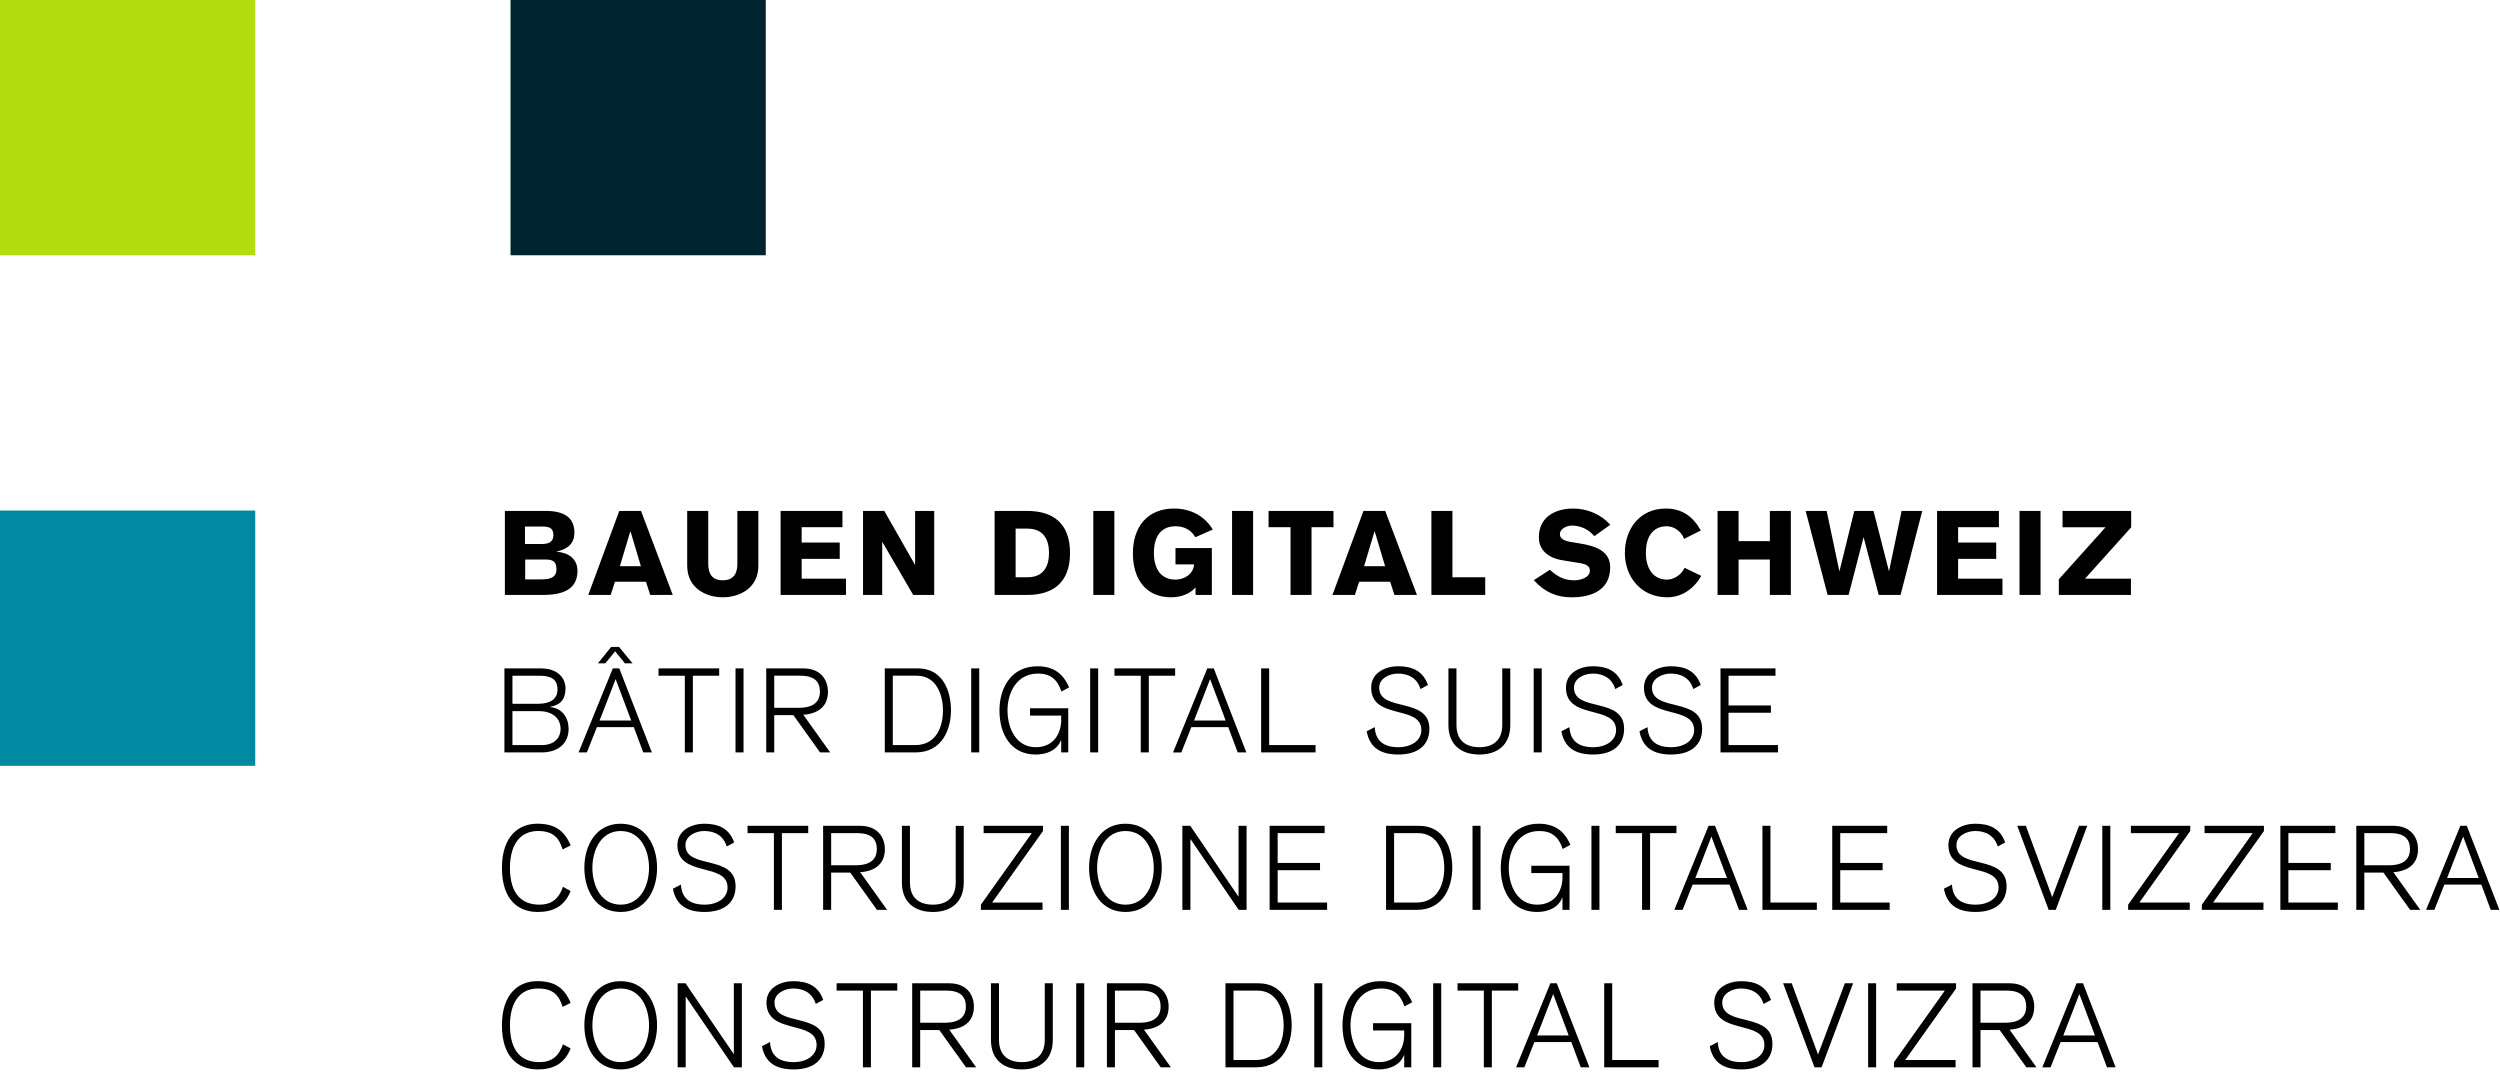
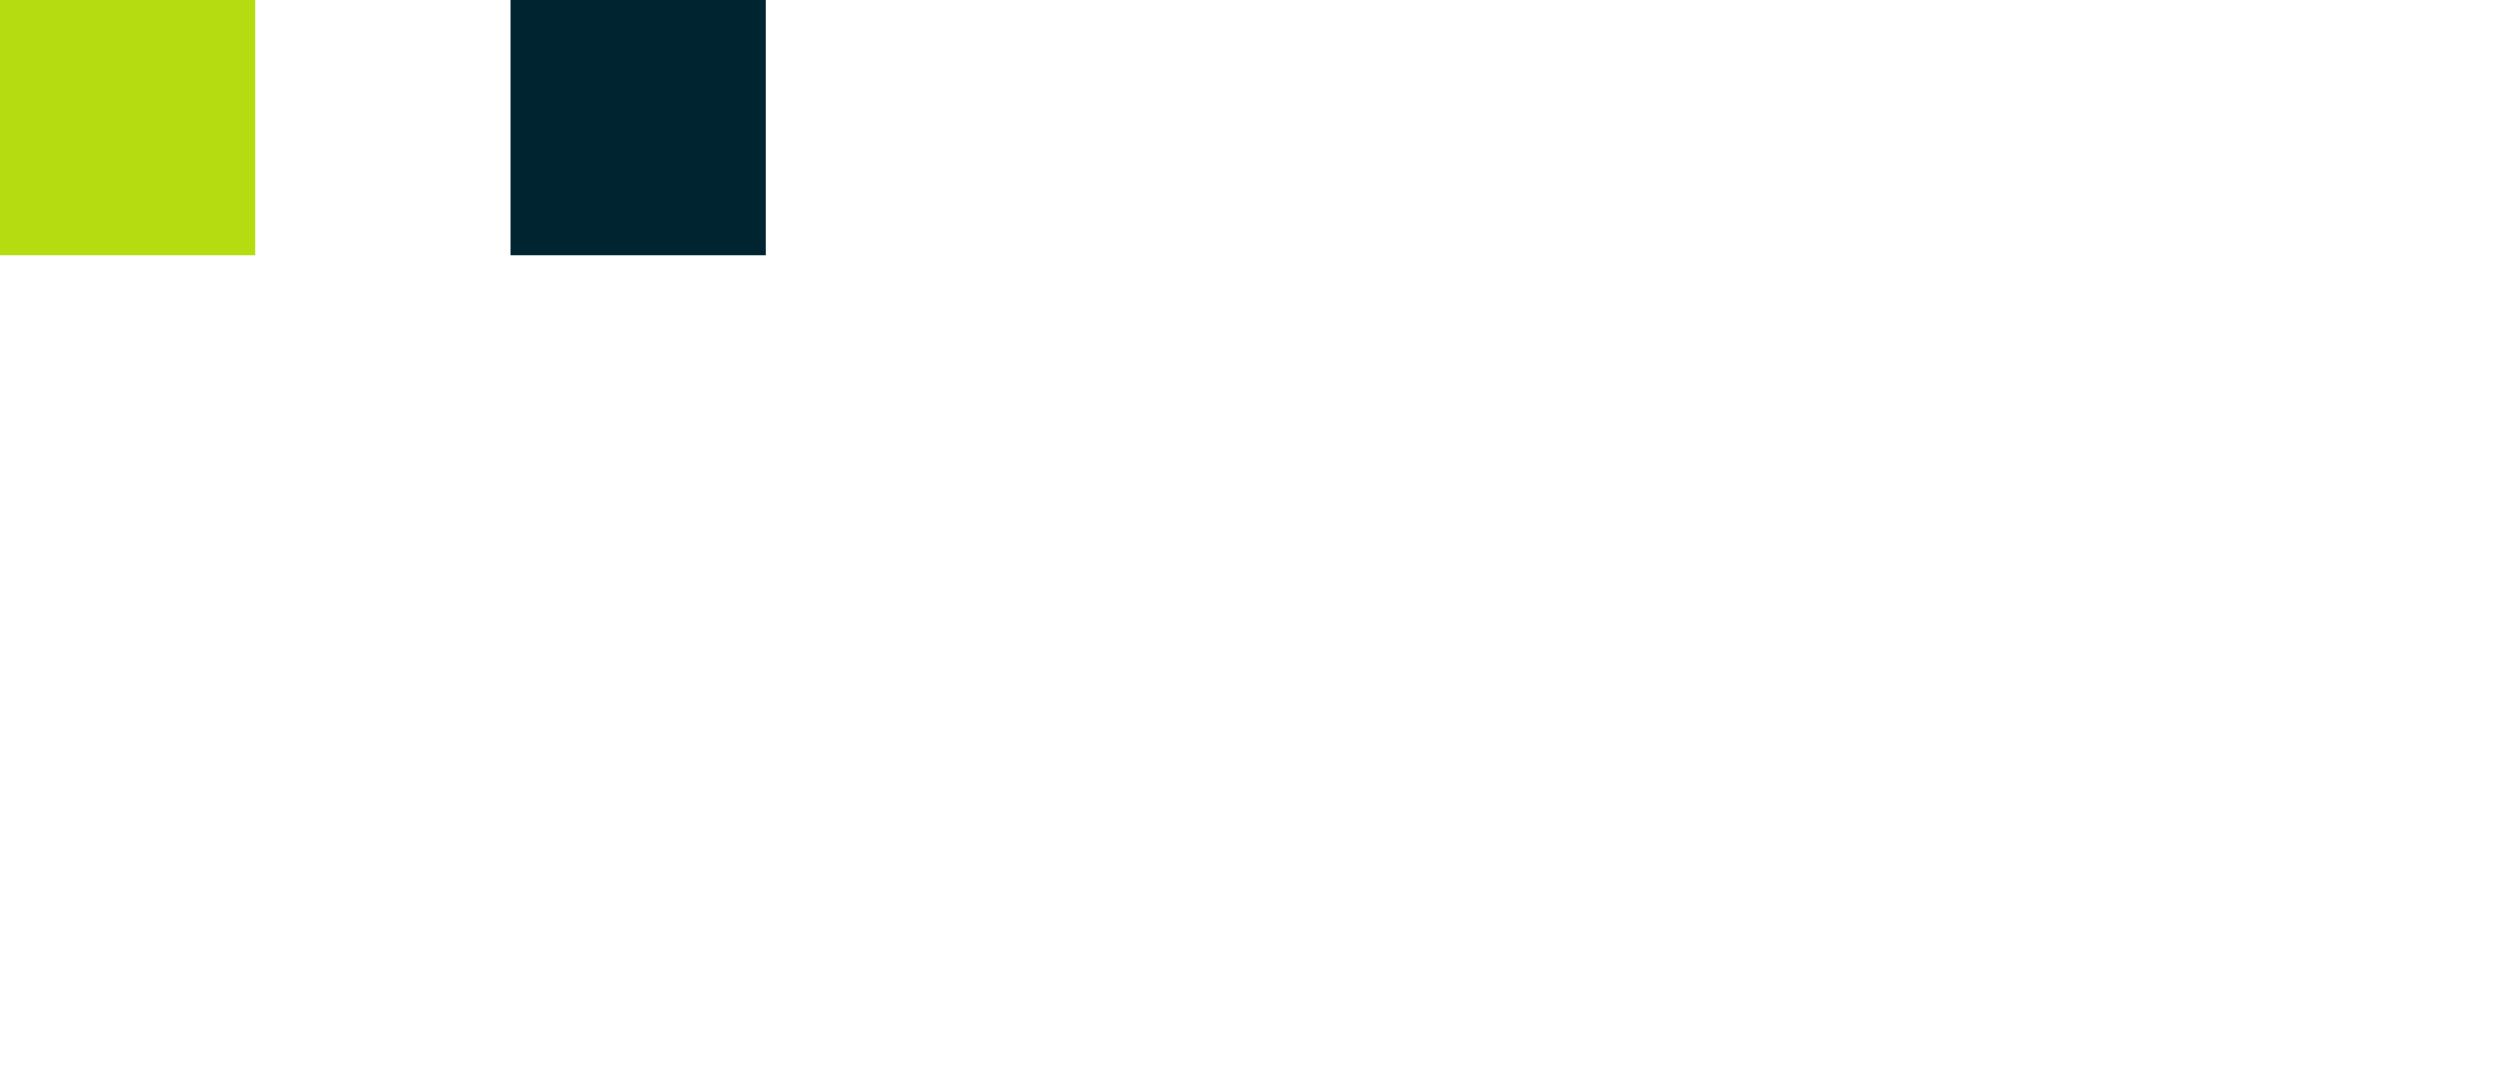
<svg xmlns="http://www.w3.org/2000/svg" width="1094.173" height="470.551" viewBox="-389.764 -167.244 1094.173 470.551" enable-background="new -389.764 -167.244 1094.173 470.551">
  <path fill="#002531" d="M-166.323-167.244h111.72v111.72h-111.72v-111.72z" />
  <path fill="#B5DC10" d="M-389.764-167.244h111.708v111.72h-111.708v-111.72z" />
-   <path fill="#0189A2" d="M-389.764 56.194h111.708v111.73h-111.708V56.193z" />
-   <path d="M-168.79 56.37h17.98c7.438 0 12.443 2.585 12.443 9.452 0 4.708-2.682 7.175-7.695 8.32v.104c5.014.36 9.035 2.993 9.035 8.407 0 7.604-5.684 10.487-15.025 10.487h-16.74V56.37h.002zm8.78 14.467h7.652c2.932 0 4.804-1.135 4.804-3.832 0-3.09-1.77-3.815-4.804-3.815h-7.653v7.647zm.102 15.49h7.497c4.853 0 6.19-1.915 6.19-4.288 0-3.05-1.133-4.393-4.54-4.393h-9.142v8.674l-.006.008zM-118.72 56.37h9.505l13.895 36.776h-9.863l-1.863-5.782h-13.583l-1.855 5.782h-9.817l13.583-36.775zm9.452 24.183l-4.538-15.198h-.104l-4.552 15.198h9.194zM-57.848 80.34c0 10.065-8.52 13.837-15.593 13.837-7.026 0-15.558-3.77-15.558-13.843v-23.97h9.208v23.2c0 4.125 1.592 7.173 6.35 7.173 4.803 0 6.4-3.048 6.4-7.174V56.365h9.19v23.97l.002.006zM-48.118 93.14V56.37h27.064v7.137H-38.91v6.71h16.673v7.124H-38.91v8.682h19.41v7.118H-48.12zM-12.038 56.37h9.3l13.38 23.5h.104v-23.5h8.37v36.776H9.92L-3.562 70.012h-.095v23.135h-8.38V56.37zM45.55 56.37h14.255c11.2 0 18.75 5.32 18.75 18.393 0 13.072-7.547 18.377-18.75 18.377H45.55V56.37zm9.188 29.03h5.264c6.88 0 9.357-4.704 9.357-10.637 0-5.938-2.478-10.64-9.408-10.64h-5.21V85.4h-.004zM88.75 56.37h9.2v36.776h-9.205V56.37h.004zM133.39 67.885c-1.816-3.147-4.805-4.797-8.674-4.797-5.632 0-9.453 3.607-9.453 11.675 0 7.12 3.207 11.675 9.453 11.675 3.352 0 7.745-1.97 8.155-6.67h-8.154v-7.14h15.908V93.14h-7.13v-3.307c-2.38 2.748-6.2 4.344-10.698 4.344-11.1 0-16.73-8.047-16.73-19.257 0-11.222 6.043-19.59 18.03-19.59 7.228 0 13.325 3.21 16.94 9.207l-7.643 3.344-.004.005zM149.475 56.37h9.206v36.776h-9.205V56.37zM165.45 56.37h28.407v7.137h-9.607v29.64h-9.192V63.504h-9.607V56.37zM206.997 56.37h9.506l13.89 36.776h-9.86l-1.86-5.782h-13.584l-1.855 5.782h-9.82l13.582-36.775zm9.458 24.183l-4.54-15.198h-.104l-4.554 15.198h9.2zM236.72 56.37h9.2V85.4h14.353v7.746H236.72V56.37zM288.564 82.15c3.198 2.883 6.246 4.595 10.638 4.595 2.435 0 6.874-1.037 6.874-4.234 0-1.868-1.398-2.795-4.126-3.26l-7.65-1.247c-6.82-1.07-10.55-4.698-10.55-10.12 0-8.882 7.188-12.55 15.043-12.55 6.09 0 12.083 2.484 16.21 7.084l-6.963 5.005c-2.428-2.936-5.994-4.647-9.867-4.647-2.12 0-5.217 1.34-5.217 3.723 0 1.957 1.596 2.945 5.114 3.512l3.512.572c7.337 1.18 13.38 3.452 13.38 10.482 0 11.06-9.97 13.12-16.844 13.12-6.24 0-11.564-2.012-16.577-7.5l7.018-4.535h.006zM347.316 68.61c-1.29-3.408-4.446-5.525-7.644-5.525-5.066 0-9.097 3.41-9.097 11.672 0 5.38 2.175 11.682 9.41 11.682 2.475 0 6.096-1.87 7.54-5.17l7.284 3.52c-3.158 5.727-8.64 9.39-14.825 9.39-11.735 0-18.596-9.09-18.596-19.415 0-10.335 6.395-19.432 17.865-19.432 7.228 0 11.974 3.525 15.39 9.607l-7.33 3.67zM361.956 56.37h9.2V69.6h13.69V56.37h9.186v36.776h-9.185v-15.49h-13.692v15.49h-9.2V56.372zM400.51 56.37h9.205l5.523 26.24h.116l6.45-26.24h8.414l6.717 26.24h.11l5.46-26.24h9.043l-9.5 36.776h-9.56l-6.565-25.153h-.09l-6.512 25.146h-9.197l-9.614-36.773v.004zM458.034 93.14V56.37h27.064v7.137H467.24v6.71h16.672v7.124h-16.68v8.682h19.42v7.118h-28.618zM494.113 56.37h9.205v36.776h-9.205V56.37zM542.88 86.022v7.118h-31.557v-6.853L531.78 63.51h-18.84v-7.136h30.044v7.184L522.786 86.02h20.095v.002zM-168.993 125.29h15.796c9.72 0 10.95 6.56 10.95 8.627 0 4.794-2.062 7.33-6.717 8.203v.116c5.426.51 8.06 4.745 8.06 9.594 0 5.325-3.51 10.235-11.926 10.235h-16.163V125.29zm3.505 15.487h11.26c5.373 0 8.47-2.154 8.47-6.19 0-4.556-2.688-6.097-8.162-6.097h-11.565v12.28l-.003.007zm0 18.084h12.714c5.99 0 8.36-3.518 8.36-7.03 0-4.65-3.408-7.848-9.61-7.848h-11.46v14.88h-.004zM-118.72 125.29l14.256 36.775h-3.764l-4.14-11.054h-16.158l-4.39 11.062h-3.618l14.984-36.78h2.833-.002zm-6.093-2.228h-3.25l5.78-7.167h3.458l5.894 7.167h-3.353l-4.247-5.27-4.284 5.264v.006zm11.31 25.052l-6.812-18.13-7.03 18.138h13.847l-.004-.008zM-101.554 125.29H-75v3.2h-11.522v33.568h-3.513V128.49h-11.516v-3.205l-.004.006zM-67.85 125.29h3.505v36.775h-3.505V125.29zM-54.415 125.29h16.267c7.603 0 10.753 5.054 10.753 10.223 0 6.3-4.134 9.614-10.793 10.07l11.774 16.482h-4.44l-11.674-16.324h-8.38v16.325h-3.502V125.29h-.005zm3.508 17.246h10.9c7.446 0 9.098-3.77 9.098-7.023 0-4.29-2.273-7.023-8.53-7.023h-11.47v14.047h.003zM-2.527 125.29H11.94c11.257 0 14.514 10.325 14.514 18.385 0 7.746-3.508 18.39-15.496 18.39h-13.48v-36.773h-.005zm3.514 33.57h9.765c9.14 0 12.188-7.8 12.188-15.185 0-6.82-2.85-15.186-11.475-15.186H.983v30.37h.004zM35.304 125.29h3.514v36.775h-3.514V125.29zM74.784 135.41c-1.807-5.476-4.96-7.85-10.277-7.85-9.357 0-13.324 8.463-13.324 16.12 0 7.638 3.66 16.107 12.39 16.107 8.055 0 11.112-6.41 11.112-11.824v-2.012h-13.64v-3.204h16.73v19.325h-3.092v-5.325h-.106c-1.754 4.5-6.452 6.246-11.006 6.246-10.735 0-15.902-8.672-15.902-19.303 0-9.977 5.218-19.325 16.582-19.325 6.964 0 11.208 3.04 13.897 9.247l-3.36 1.806-.003-.006zM87.36 125.29h3.502v36.775h-3.5V125.29zM98.007 125.29h26.548v3.2h-11.52v33.568h-3.522V128.49H98.007v-3.205.006zM141.46 125.29l14.262 36.775h-3.776l-4.134-11.054H131.65l-4.39 11.062h-3.62l14.984-36.78h2.836zm5.215 22.83l-6.813-18.138-7.022 18.14h13.84-.005zM162.194 125.29h3.515v33.57h20.306v3.205h-23.82V125.29zM211.914 151.012c.313 6.198 4.24 8.776 10.33 8.776 5.782 0 10.078-2.994 10.078-7.487 0-11.257-21.963-4.233-21.963-18.595 0-6.716 6.565-9.355 11.72-9.355 6.247 0 11.007 2.066 13.127 8.217l-3.26 1.76c-1.493-4.808-5.264-6.765-9.866-6.765-3.764 0-8.21 2.114-8.21 6.144 0 10.904 21.964 3.88 21.964 18.022 0 7.235-5.073 11.258-13.59 11.258-7.385 0-12.506-2.728-13.85-10.167l3.513-1.808h.007zM271.238 150.132c0 8.415-5.373 12.854-13.53 12.854-8.16 0-13.54-4.438-13.54-12.854v-24.84h3.518v24.73c0 7.188 4.494 9.766 10.023 9.766 5.516 0 10.017-2.578 10.017-9.765V125.29h3.512v24.842h-.002zM281.487 125.29H285v36.775h-3.52V125.29h.007zM297.142 151.012c.314 6.198 4.235 8.776 10.33 8.776 5.79 0 10.072-2.994 10.072-7.487 0-11.257-21.943-4.233-21.943-18.595 0-6.716 6.555-9.355 11.723-9.355 6.246 0 11 2.066 13.12 8.217l-3.26 1.76c-1.493-4.808-5.27-6.765-9.86-6.765-3.764 0-8.217 2.114-8.217 6.144 0 10.904 21.95 3.88 21.95 18.022 0 7.235-5.06 11.258-13.59 11.258-7.385 0-12.5-2.728-13.843-10.167l3.512-1.808h.007zM331.305 151.012c.313 6.198 4.234 8.776 10.324 8.776 5.788 0 10.077-2.994 10.077-7.487 0-11.257-21.957-4.233-21.957-18.595 0-6.716 6.566-9.355 11.73-9.355 6.245 0 10.998 2.066 13.104 8.217l-3.238 1.76c-1.508-4.808-5.27-6.765-9.867-6.765-3.778 0-8.218 2.114-8.218 6.144 0 10.904 21.95 3.88 21.95 18.022 0 7.235-5.066 11.258-13.583 11.258-7.394 0-12.5-2.728-13.844-10.167l3.52-1.808zM363.245 125.29h24.07v3.2h-20.552v13.016h18.54v3.198h-18.547v14.156H388.4v3.198h-25.155v-36.774.007zM-143.533 204.527c-1.546-5.114-4.132-8.066-10.745-8.066-8.21 0-12.294 6.458-12.294 16.12 0 11.722 5.424 16.113 12.87 16.113 5.776 0 8.676-2.986 10.33-7.8l3.352 1.812c-2.58 6.615-7.537 9.192-14.357 9.192-8.73 0-15.703-5.47-15.703-19.312 0-13.95 7.438-19.317 15.438-19.317 7.29 0 11.735 2.577 14.626 9.5l-3.513 1.758h-.003zM-118.105 193.276c10.9 0 15.92 9.546 15.92 19.31s-5.016 19.313-15.92 19.313c-10.887 0-15.903-9.548-15.903-19.313s5.017-19.317 15.903-19.317v.006zm0 35.423c8.728 0 12.402-8.47 12.402-16.114s-3.674-16.12-12.402-16.12c-8.72 0-12.39 8.477-12.39 16.12 0 7.645 3.674 16.113 12.39 16.113zM-91.728 219.916c.31 6.2 4.234 8.783 10.33 8.783 5.787 0 10.07-2.994 10.07-7.488 0-11.25-21.953-4.228-21.953-18.602 0-6.71 6.57-9.335 11.73-9.335 6.245 0 10.996 2.066 13.116 8.21l-3.25 1.76c-1.51-4.808-5.272-6.778-9.866-6.778-3.776 0-8.216 2.127-8.216 6.15 0 10.89 21.952 3.873 21.952 18.03 0 7.22-5.066 11.25-13.585 11.25-7.384 0-12.498-2.734-13.843-10.167l3.514-1.82.002.006zM-62.58 194.196h26.55v3.205h-11.515v33.577h-3.514V197.4h-11.523v-3.197l.004-.007zM-29.504 194.196h16.268c7.59 0 10.748 5.06 10.748 10.222 0 6.314-4.134 9.608-10.796 10.08l11.78 16.473h-4.448l-11.674-16.31h-8.37v16.31h-3.51v-36.774zm3.51 17.252h10.902c7.438 0 9.088-3.77 9.088-7.023 0-4.29-2.267-7.023-8.52-7.023h-11.47v14.046zM32.037 219.044c0 8.414-5.37 12.854-13.532 12.854-8.155 0-13.532-4.44-13.532-12.86v-24.842h3.512v24.732c0 7.188 4.49 9.77 10.02 9.77 5.526 0 10.02-2.583 10.02-9.764v-24.732h3.514v24.842h-.003zM40.737 194.196h25.975v2.27l-22.25 31.306h22.05v3.198H39.548v-2.27l22.268-31.3h-21.08V194.196zM74.547 194.196h3.505v36.774h-3.505v-36.774zM102.81 193.276c10.89 0 15.904 9.546 15.904 19.31S113.7 231.9 102.81 231.9c-10.906 0-15.92-9.548-15.92-19.313s5.014-19.317 15.92-19.317v.006zm0 35.423c8.716 0 12.39-8.47 12.39-16.114s-3.67-16.12-12.39-16.12c-8.744 0-12.402 8.477-12.402 16.12 0 7.645 3.658 16.113 12.402 16.113zM127.726 194.196h3.462L152.2 225.08h.104v-30.884h3.52v36.774h-3.465l-21.02-30.89h-.1v30.89h-3.515v-36.774zM165.914 194.196h24.077v3.205h-20.558v13.025h18.54v3.198h-18.54v14.148h21.636v3.2h-25.154v-36.774zM216.877 194.196h14.456c11.265 0 14.524 10.33 14.524 18.39 0 7.755-3.52 18.385-15.506 18.385h-13.474v-36.774zm3.505 33.576h9.765c9.145 0 12.2-7.8 12.2-15.192 0-6.812-2.852-15.186-11.47-15.186h-10.488v30.378h-.008zM254.715 194.196h3.505v36.774h-3.505v-36.774zM294.183 204.323c-1.813-5.477-4.964-7.855-10.29-7.855-9.355 0-13.316 8.476-13.316 16.112 0 7.65 3.654 16.12 12.39 16.12 8.06 0 11.114-6.396 11.114-11.824v-2.018h-13.637v-3.19h16.727v19.31h-3.09v-5.318h-.114c-1.746 4.493-6.45 6.246-11 6.246-10.74 0-15.9-8.674-15.9-19.318 0-9.97 5.216-19.31 16.576-19.31 6.962 0 11.21 3.04 13.896 9.23l-3.355 1.815zM306.757 194.196h3.505v36.774h-3.505v-36.774zM317.4 194.196h26.554v3.205H332.43v33.577h-3.512V197.4H317.4v-3.204zM360.858 194.196l14.266 36.774h-3.778l-4.14-11.06h-16.16l-4.39 11.06h-3.615l14.975-36.774h2.843zm5.224 22.83l-6.82-18.132-7.03 18.125h13.844l.006.006zM381.594 194.196h3.512v33.576h20.307v3.198H381.6v-36.774h-.006zM412.15 194.196h24.057v3.205h-20.552v13.025h18.54v3.198h-18.54v14.148h21.636v3.2h-25.14v-36.774zM464.546 219.916c.32 6.2 4.24 8.783 10.337 8.783 5.782 0 10.07-2.994 10.07-7.488 0-11.25-21.955-4.228-21.955-18.602 0-6.71 6.566-9.335 11.734-9.335 6.24 0 10.992 2.066 13.106 8.21l-3.246 1.76c-1.507-4.808-5.27-6.778-9.866-6.778-3.778 0-8.224 2.127-8.224 6.15 0 10.89 21.956 3.873 21.956 18.03 0 7.22-5.066 11.25-13.583 11.25-7.385 0-12.5-2.734-13.842-10.167l3.512-1.82v.006zM493.137 194.196h3.765l11.523 31.197 11.73-31.197h3.606l-13.787 36.774h-3.103l-13.733-36.774zM530.348 194.196h3.505v36.774h-3.505v-36.774zM542.847 194.196h25.987v2.27l-22.264 31.306h22.052v3.198H541.66v-2.27l22.264-31.3h-21.07v-3.198l-.007-.006zM575.107 194.196h25.98v2.27l-22.257 31.306h22.045v3.198H573.92v-2.27l22.257-31.3h-21.07V194.196zM608.288 194.196h24.064v3.205h-20.56v13.025h18.555v3.198h-18.555v14.148h21.65v3.2h-25.155v-36.774zM641.516 194.196h16.264c7.603 0 10.746 5.06 10.746 10.222 0 6.314-4.132 9.608-10.794 10.08l11.783 16.473h-4.446l-11.675-16.31h-8.367v16.31h-3.512v-36.774zm3.512 17.252h10.896c7.44 0 9.09-3.77 9.09-7.023 0-4.29-2.27-7.023-8.517-7.023h-11.47v14.046zM689.89 194.196l14.25 36.774h-3.77l-4.132-11.06H680.07l-4.39 11.06h-3.615l14.975-36.774H689.89zm5.216 22.83l-6.818-18.132-7.03 18.125h13.85v.006zM-143.533 273.45c-1.546-5.12-4.132-8.06-10.745-8.06-8.21 0-12.294 6.445-12.294 16.107 0 11.73 5.424 16.12 12.87 16.12 5.776 0 8.676-3 10.33-7.802l3.352 1.8c-2.58 6.615-7.537 9.2-14.357 9.2-8.73 0-15.703-5.477-15.703-19.325 0-13.944 7.438-19.312 15.438-19.312 7.29 0 11.735 2.585 14.626 9.506l-3.513 1.76-.003.007zM-118.105 262.187c10.9 0 15.92 9.554 15.92 19.312 0 9.764-5.016 19.323-15.92 19.323-10.887 0-15.903-9.56-15.903-19.324 0-9.76 5.016-19.313 15.903-19.313zm0 35.43c8.728 0 12.402-8.47 12.402-16.12 0-7.644-3.674-16.105-12.402-16.105-8.72 0-12.39 8.462-12.39 16.106 0 7.65 3.674 16.12 12.39 16.12zM-93.18 263.115h3.464l21.026 30.883h.106v-30.883h3.513v36.774h-3.463l-21.026-30.884h-.103v30.883h-3.513v-36.775h-.004zM-52.76 288.828c.313 6.205 4.234 8.79 10.327 8.79 5.792 0 10.073-3 10.073-7.48 0-11.265-21.945-4.24-21.945-18.61 0-6.71 6.558-9.34 11.723-9.34 6.245 0 10.996 2.06 13.118 8.21l-3.256 1.76c-1.492-4.81-5.266-6.766-9.86-6.766-3.77 0-8.212 2.114-8.212 6.137 0 10.896 21.954 3.88 21.954 18.028 0 7.242-5.063 11.258-13.595 11.258-7.375 0-12.497-2.74-13.827-10.167l3.5-1.814v-.008zM-23.605 263.115h26.55v3.198H-8.58v33.576h-3.51v-33.577H-23.6v-3.198h-.005zM9.47 263.115H25.73c7.598 0 10.753 5.053 10.753 10.222 0 6.308-4.14 9.607-10.794 10.078l11.78 16.468h-4.442L21.353 283.57h-8.38v16.313h-3.5v-36.768H9.47zm3.508 17.25H23.87c7.458 0 9.106-3.77 9.106-7.022 0-4.29-2.277-7.023-8.53-7.023H12.98v14.047h-.002zM71.008 287.955c0 8.422-5.375 12.86-13.523 12.86-8.164 0-13.54-4.438-13.54-12.86v-24.84h3.518v24.73c0 7.18 4.492 9.766 10.027 9.766 5.52 0 10.01-2.584 10.01-9.765v-24.73h3.51v24.84h-.002zM81.26 263.115h3.512v36.774h-3.508v-36.775h-.004zM94.695 263.115h16.267c7.59 0 10.75 5.053 10.75 10.222 0 6.308-4.14 9.607-10.797 10.078l11.787 16.468h-4.45L106.58 283.57h-8.37v16.313H94.7v-36.768h-.005zm3.51 17.25h10.905c7.438 0 9.086-3.77 9.086-7.022 0-4.29-2.274-7.023-8.525-7.023H98.21v14.047h-.003zM146.588 263.115h14.463c11.26 0 14.512 10.337 14.512 18.377 0 7.76-3.52 18.39-15.496 18.39h-13.478v-36.767zm3.512 33.57h9.762c9.14 0 12.188-7.802 12.188-15.193 0-6.806-2.844-15.18-11.46-15.18h-10.487v30.372h-.003zM185.456 263.115h3.506v36.774h-3.506v-36.775zM224.923 273.227c-1.807-5.47-4.957-7.835-10.282-7.835-9.354 0-13.323 8.462-13.323 16.106 0 7.65 3.662 16.12 12.396 16.12 8.06 0 11.102-6.41 11.102-11.824v-2.025h-13.638v-3.2h16.733v19.313h-3.096v-5.32h-.11c-1.76 4.495-6.45 6.247-10.99 6.247-10.754 0-15.916-8.673-15.916-19.317 0-9.97 5.217-19.312 16.583-19.312 6.978 0 11.205 3.042 13.898 9.248l-3.35 1.8h-.005zM237.498 263.115h3.512v36.774h-3.512v-36.775zM248.142 263.115h26.553v3.198h-11.518v33.576h-3.512v-33.577h-11.517v-3.198h-.006zM291.6 263.115l14.264 36.774h-3.777l-4.133-11.062h-16.16l-4.392 11.06h-3.614l14.98-36.773h2.83zm5.215 22.823l-6.812-18.125-7.023 18.125h13.842-.007zM312.334 263.115h3.512v33.57h20.307v3.204h-23.81v-36.775h-.01zM362.05 288.828c.314 6.205 4.242 8.79 10.332 8.79 5.782 0 10.078-3 10.078-7.48 0-11.265-21.957-4.24-21.957-18.61 0-6.71 6.56-9.34 11.73-9.34 6.252 0 11.005 2.06 13.12 8.21l-3.26 1.76c-1.494-4.81-5.266-6.766-9.868-6.766-3.77 0-8.21 2.114-8.21 6.137 0 10.896 21.957 3.88 21.957 18.028 0 7.242-5.066 11.258-13.59 11.258-7.385 0-12.492-2.74-13.836-10.167l3.498-1.814.007-.008zM390.65 263.115h3.77l11.52 31.19 11.734-31.19h3.606l-13.787 36.774h-3.103l-13.74-36.775zM427.854 263.115h3.505v36.774h-3.506v-36.775zM440.367 263.115h25.973v2.277l-22.264 31.3h22.06v3.197h-26.962v-2.265l22.257-31.306H440.37v-3.205zM473.547 263.115h16.256c7.596 0 10.753 5.053 10.753 10.222 0 6.308-4.132 9.607-10.787 10.078l11.77 16.468h-4.44l-11.674-16.312h-8.38v16.313h-3.498v-36.768zm3.498 17.25h10.903c7.446 0 9.096-3.77 9.096-7.022 0-4.29-2.27-7.023-8.53-7.023h-11.47v14.046zM521.907 263.115l14.265 36.774h-3.777l-4.133-11.062h-16.16l-4.398 11.06h-3.614l14.98-36.773h2.837zm5.222 22.823l-6.82-18.125-7.03 18.125h13.856-.007z" />
</svg>